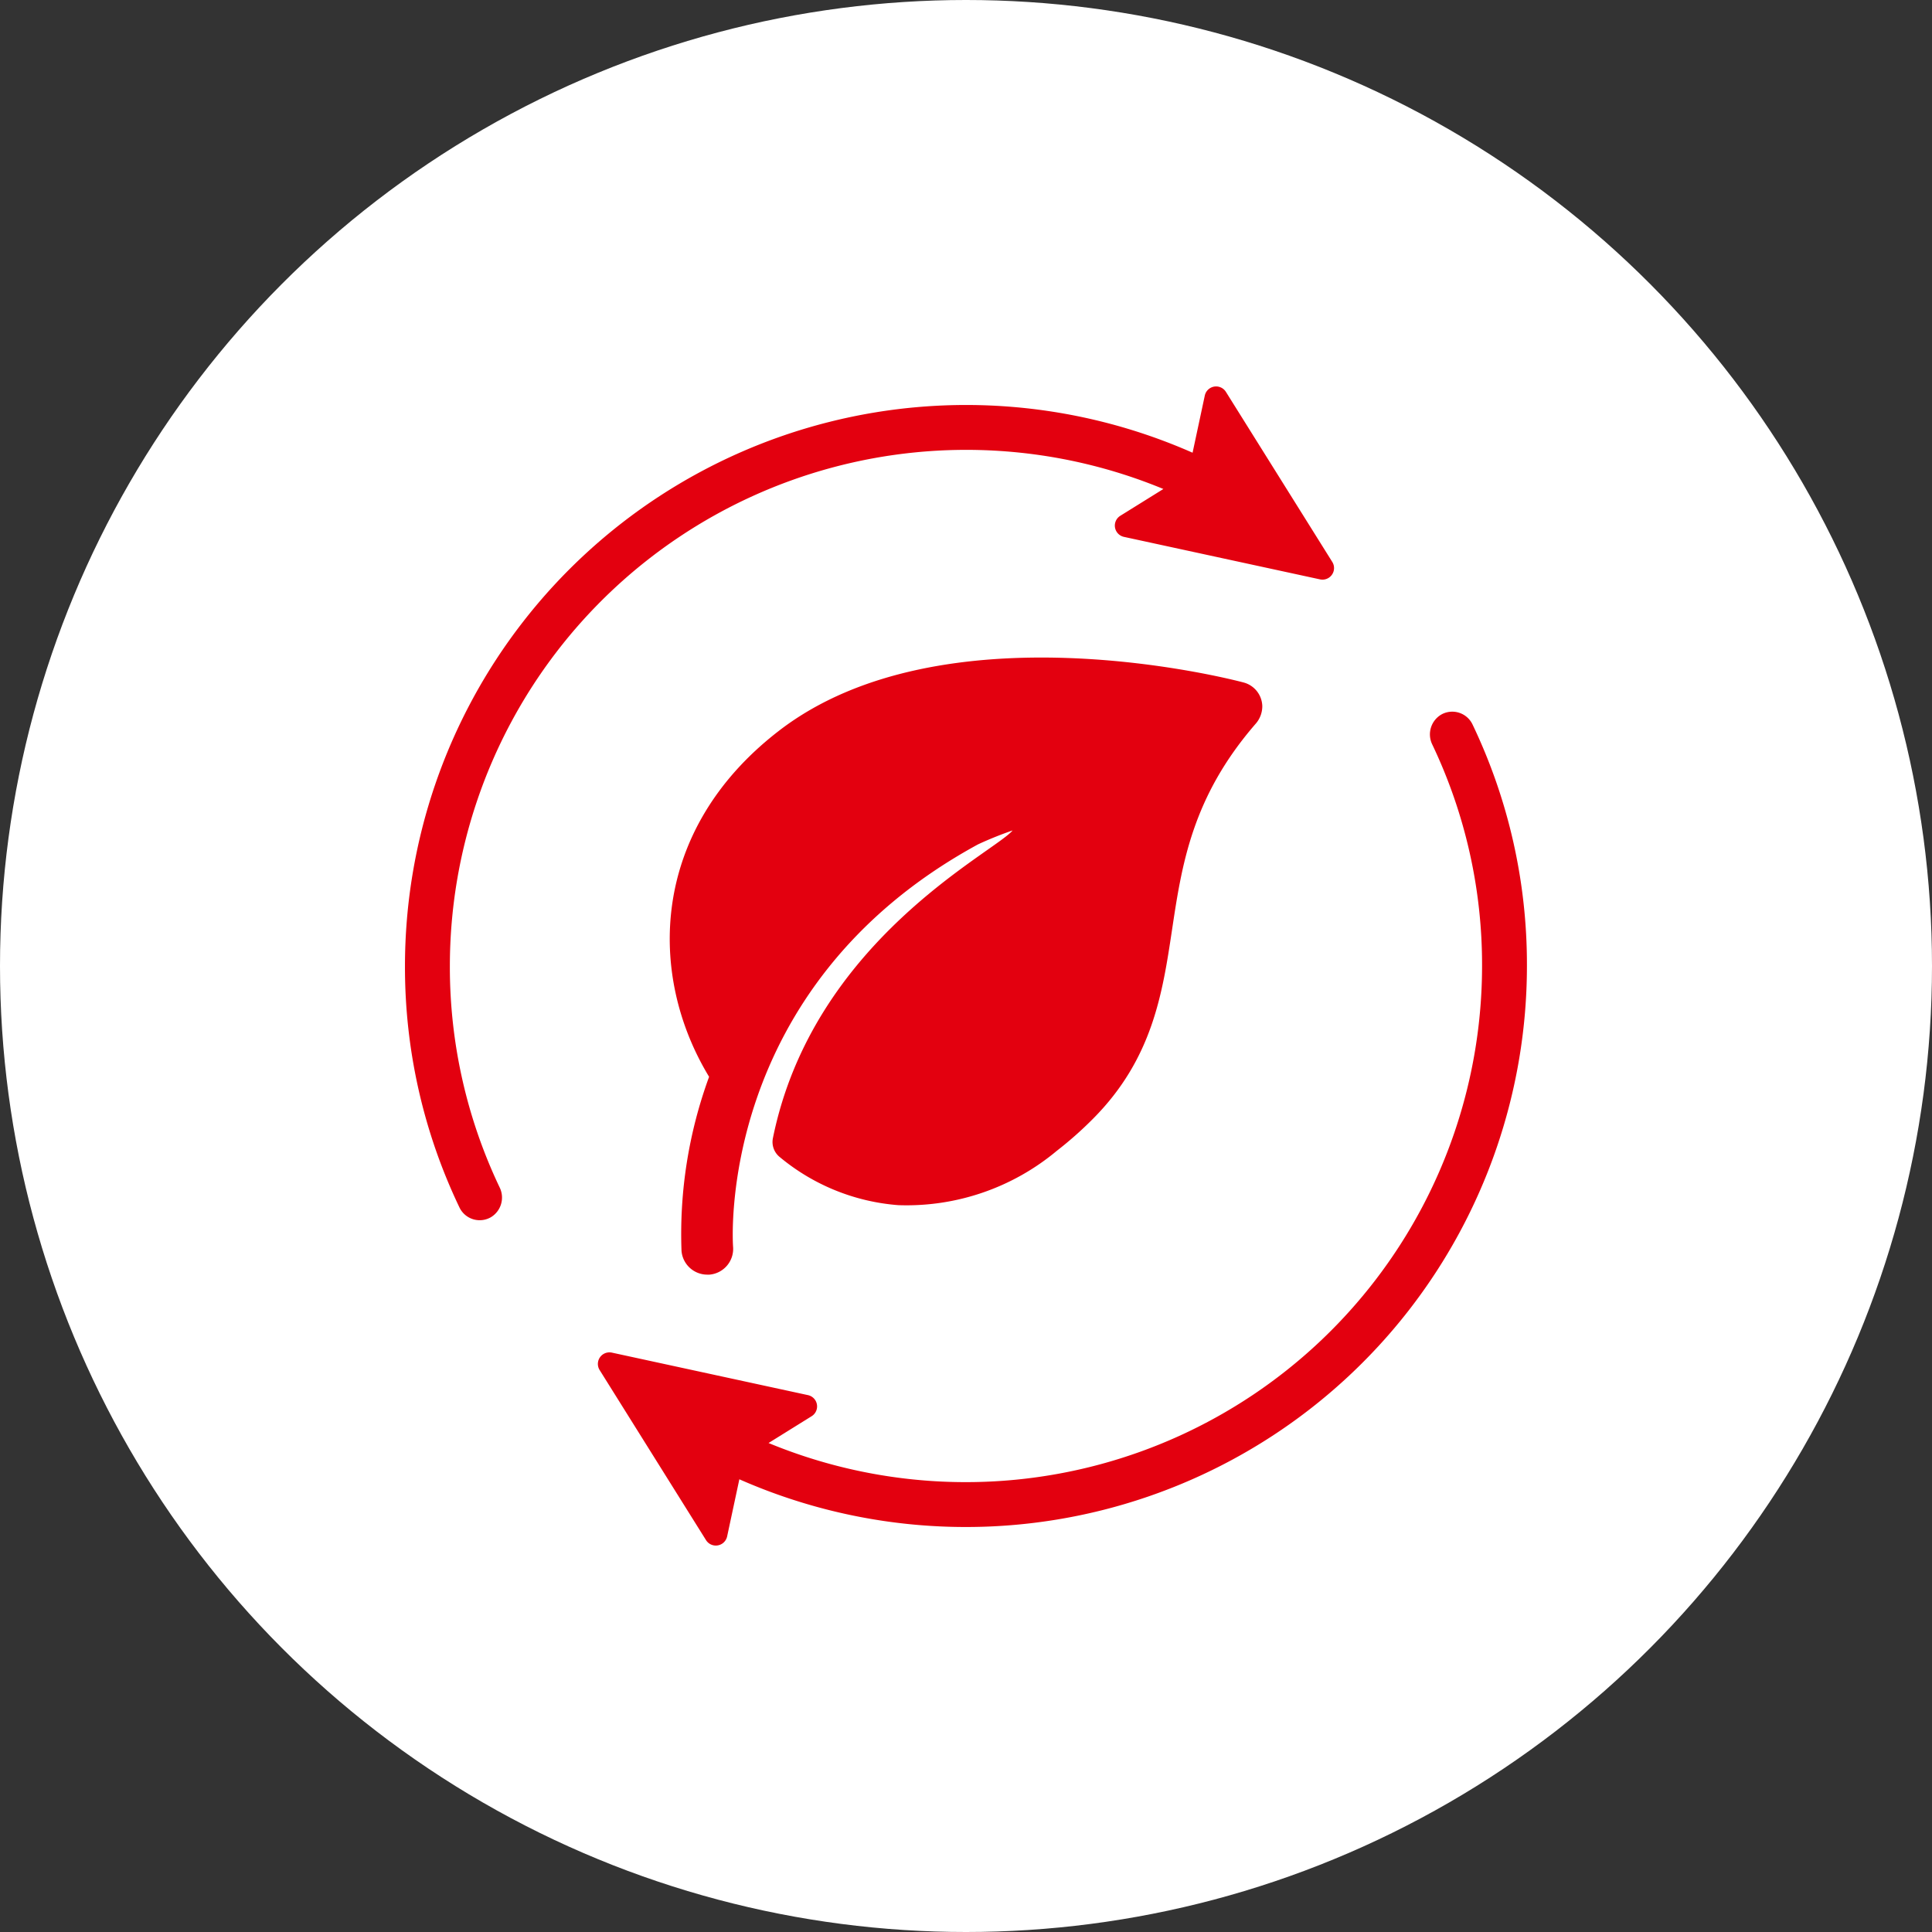
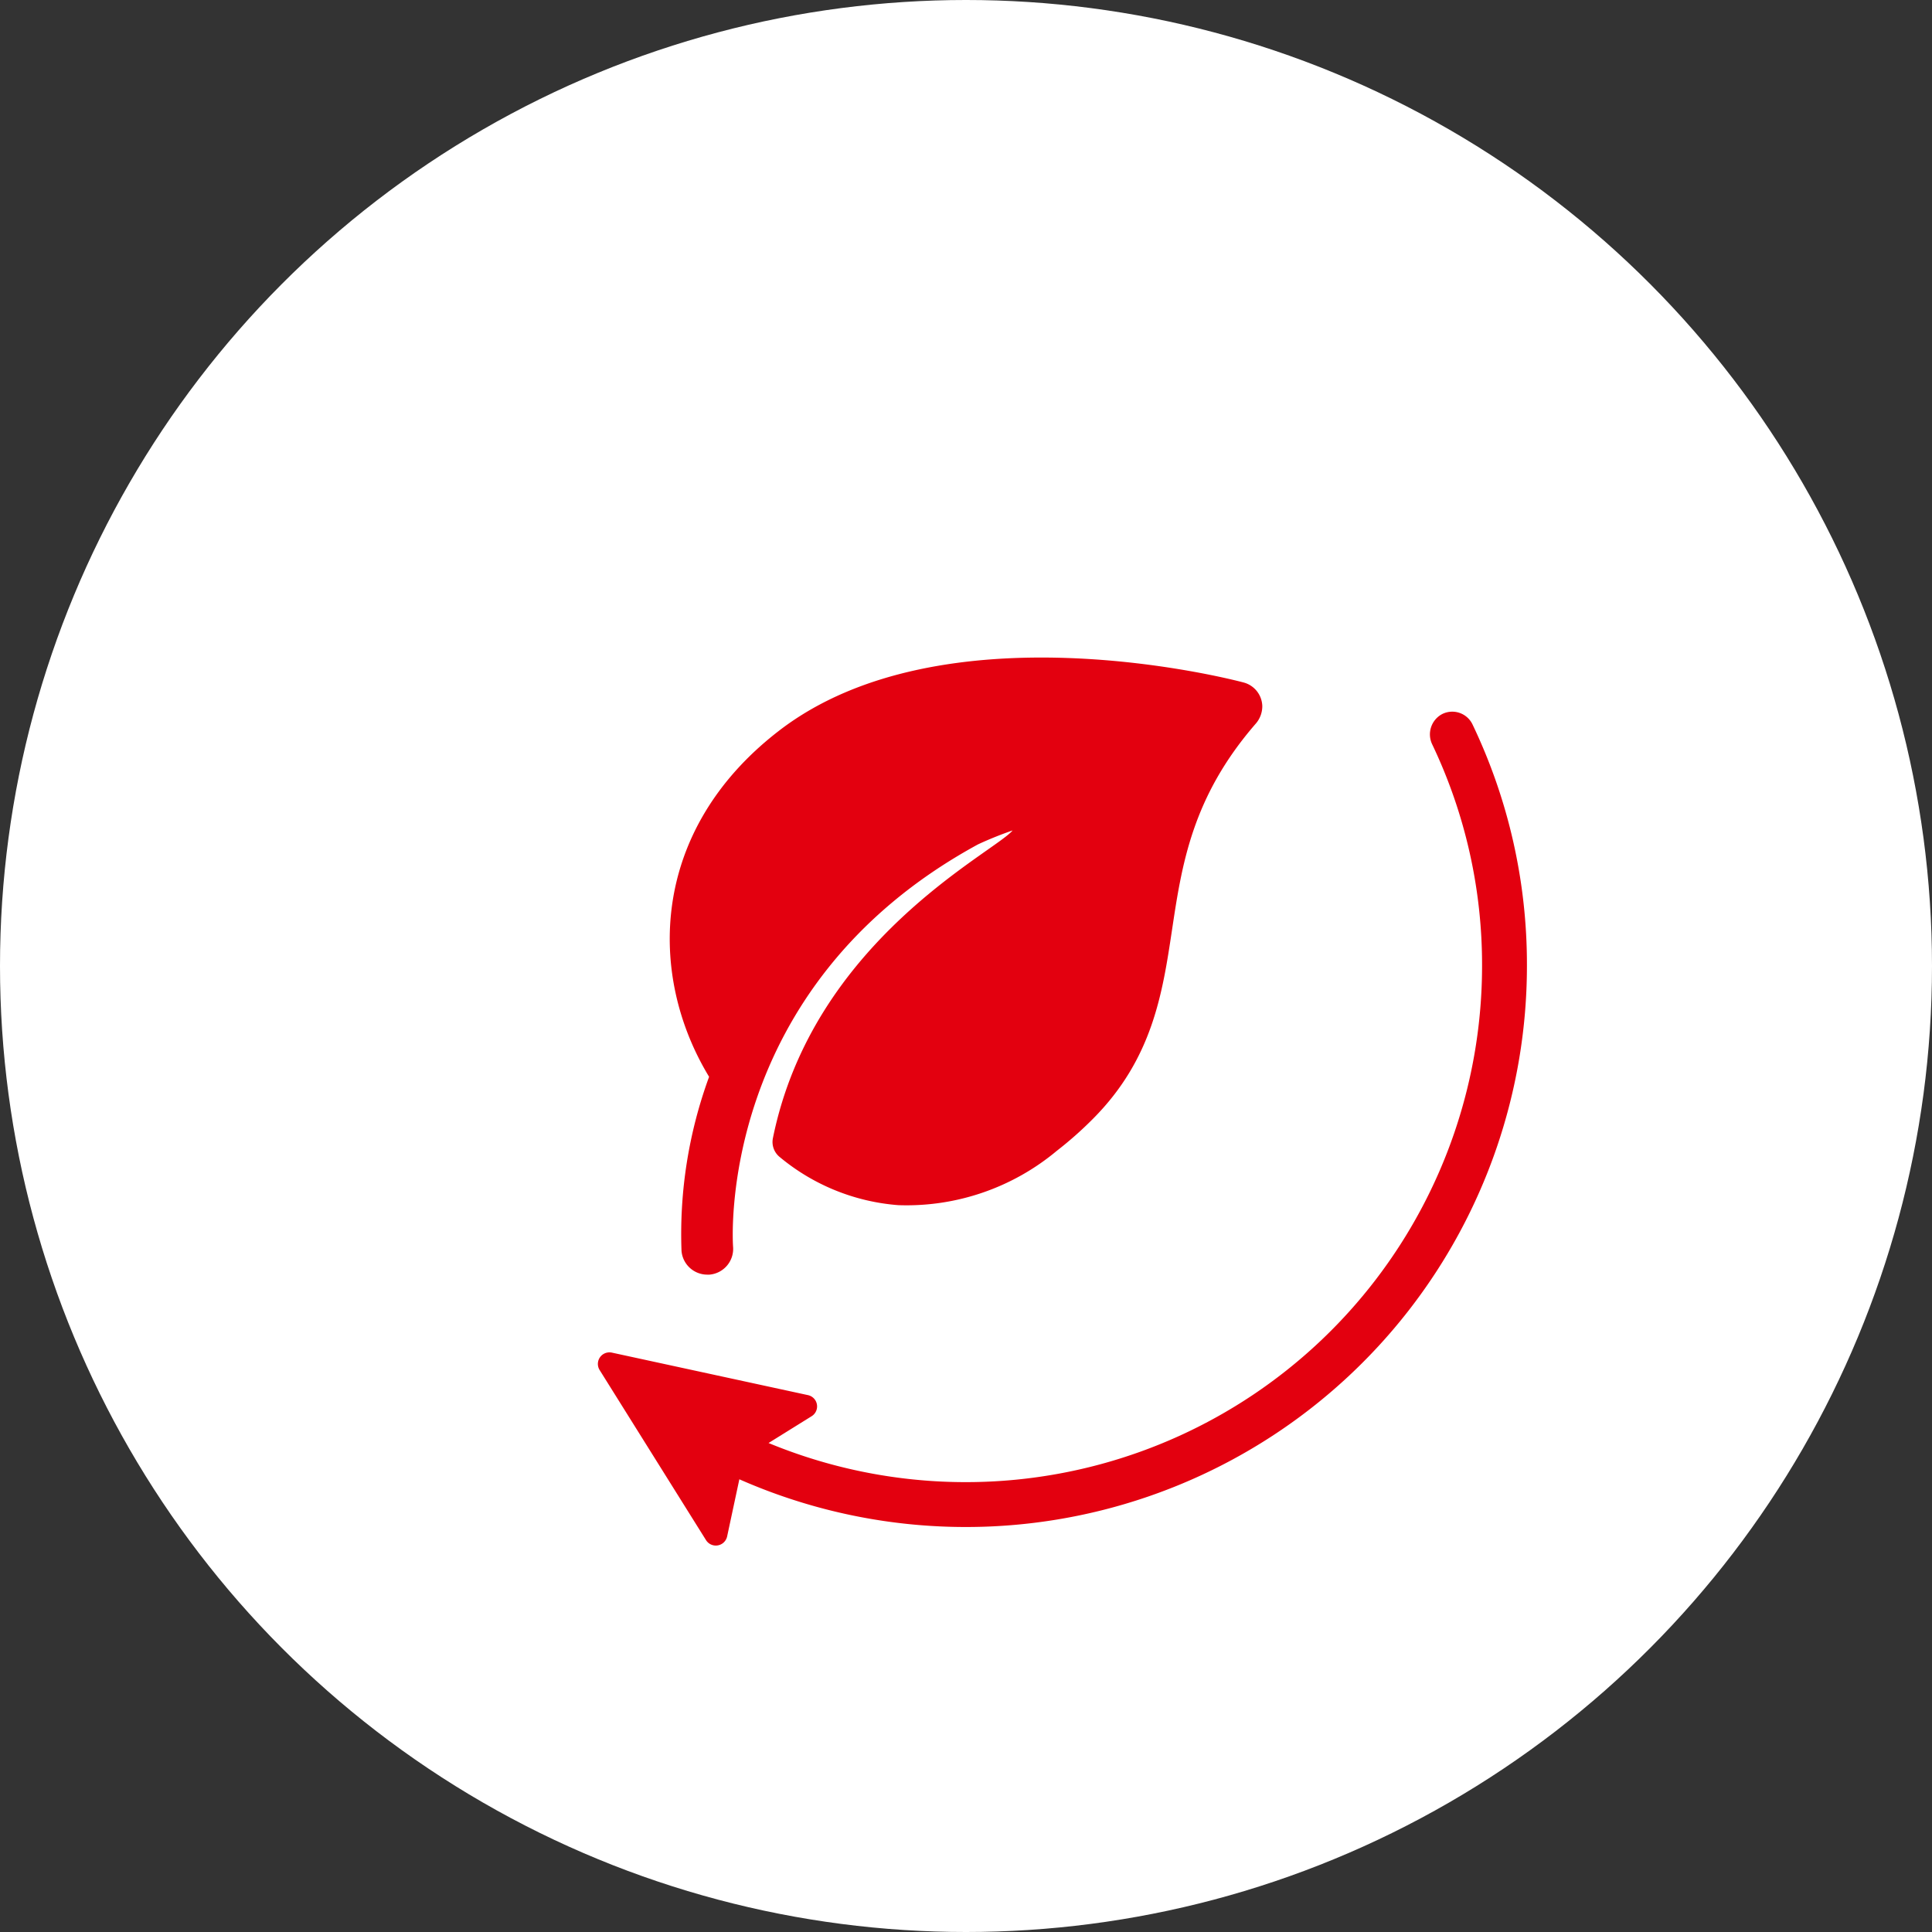
<svg xmlns="http://www.w3.org/2000/svg" width="80" height="80" viewBox="0 0 80 80">
  <rect x="0" y="0" width="80" height="80" fill="#333333" stroke="none" />
  <g id="eco_img" transform="translate(-11409 -3184)">
    <circle id="Ellipse_53" data-name="Ellipse 53" cx="40" cy="40" r="40" transform="translate(11409 3184)" fill="#fff" />
    <g id="ecology" transform="translate(11355.619 3136)">
-       <path id="Path_37905" data-name="Path 37905" d="M72.009,88a21.381,21.381,0,0,1,29.545-19.752l-1.783,1.109a.478.478,0,0,0,.151.874l8.12,1.76a.479.479,0,0,0,.507-.721l-4.406-7.044a.479.479,0,0,0-.874.154l-.506,2.366A23.236,23.236,0,0,0,70.15,88a23.031,23.031,0,0,0,2.257,10,.928.928,0,0,0,1.305.4.95.95,0,0,0,.36-1.228A21.2,21.2,0,0,1,72.009,88Z" fill="#e3000f" />
      <path id="Path_37906" data-name="Path 37906" d="M170.275,172.277a.929.929,0,0,0-1.268-.424.952.952,0,0,0-.4,1.252,21.182,21.182,0,0,1,2.063,9.174,21.381,21.381,0,0,1-29.545,19.752l1.783-1.109a.478.478,0,0,0-.151-.874l-8.12-1.76a.479.479,0,0,0-.507.721l4.406,7.044a.479.479,0,0,0,.874-.154l.506-2.366a23.235,23.235,0,0,0,32.612-21.255A23.012,23.012,0,0,0,170.275,172.277Z" transform="translate(-55.92 -94.279)" fill="#e3000f" />
      <path id="Path_37907" data-name="Path 37907" d="M162.128,173.7a.8.8,0,0,0,.284.787,8.715,8.715,0,0,0,4.907,1.991,9.7,9.7,0,0,0,6.564-2.25,15.4,15.4,0,0,0,1.494-1.322c2.474-2.484,2.882-5.2,3.277-7.825.406-2.7.826-5.492,3.454-8.526a1.1,1.1,0,0,0,.284-.744,1.041,1.041,0,0,0-.771-.975c-.506-.135-12.465-3.237-19.251,2.005-5.314,4.1-5.465,10.069-2.885,14.322a18.924,18.924,0,0,0-1.142,7.21,1.071,1.071,0,0,0,1.066.982q.045,0,.09,0a1.071,1.071,0,0,0,.979-1.156c-.009-.11-.751-10.731,10.144-16.661a14.861,14.861,0,0,1,1.431-.576C171.274,161.887,163.79,165.527,162.128,173.7Z" transform="translate(-76.742 -78.575)" fill="#e3000f" />
    </g>
  </g>
</svg>